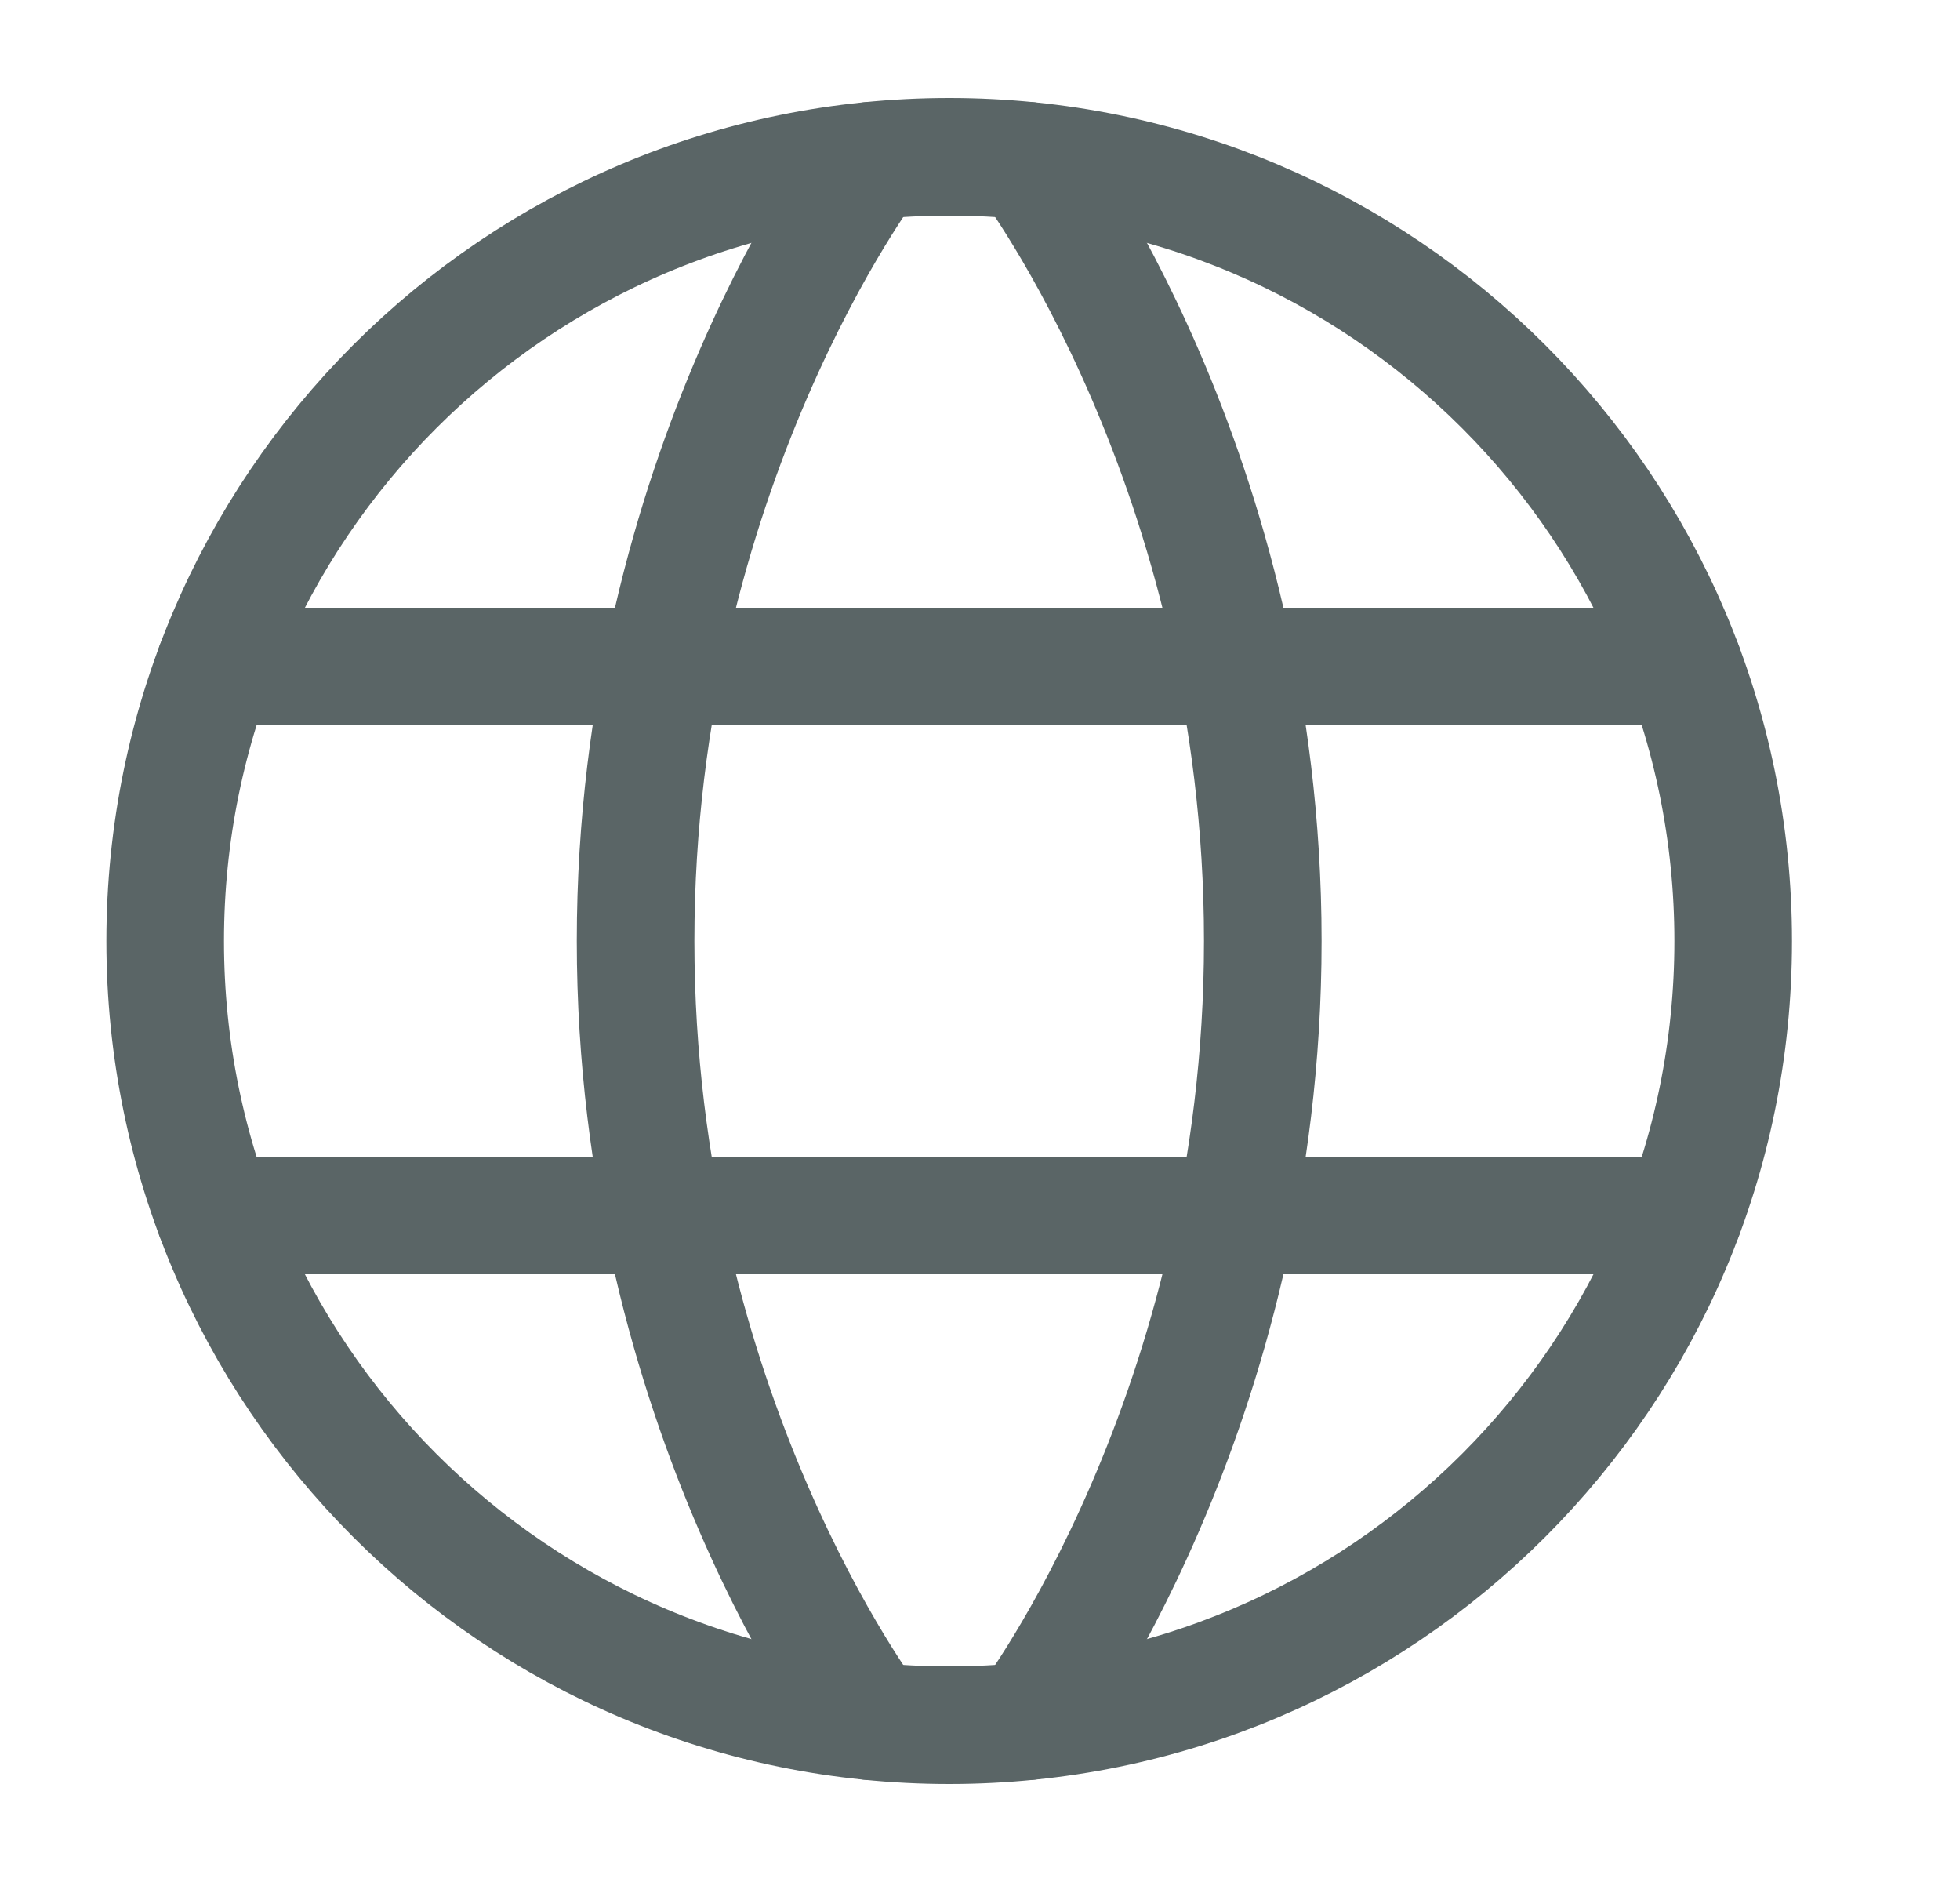
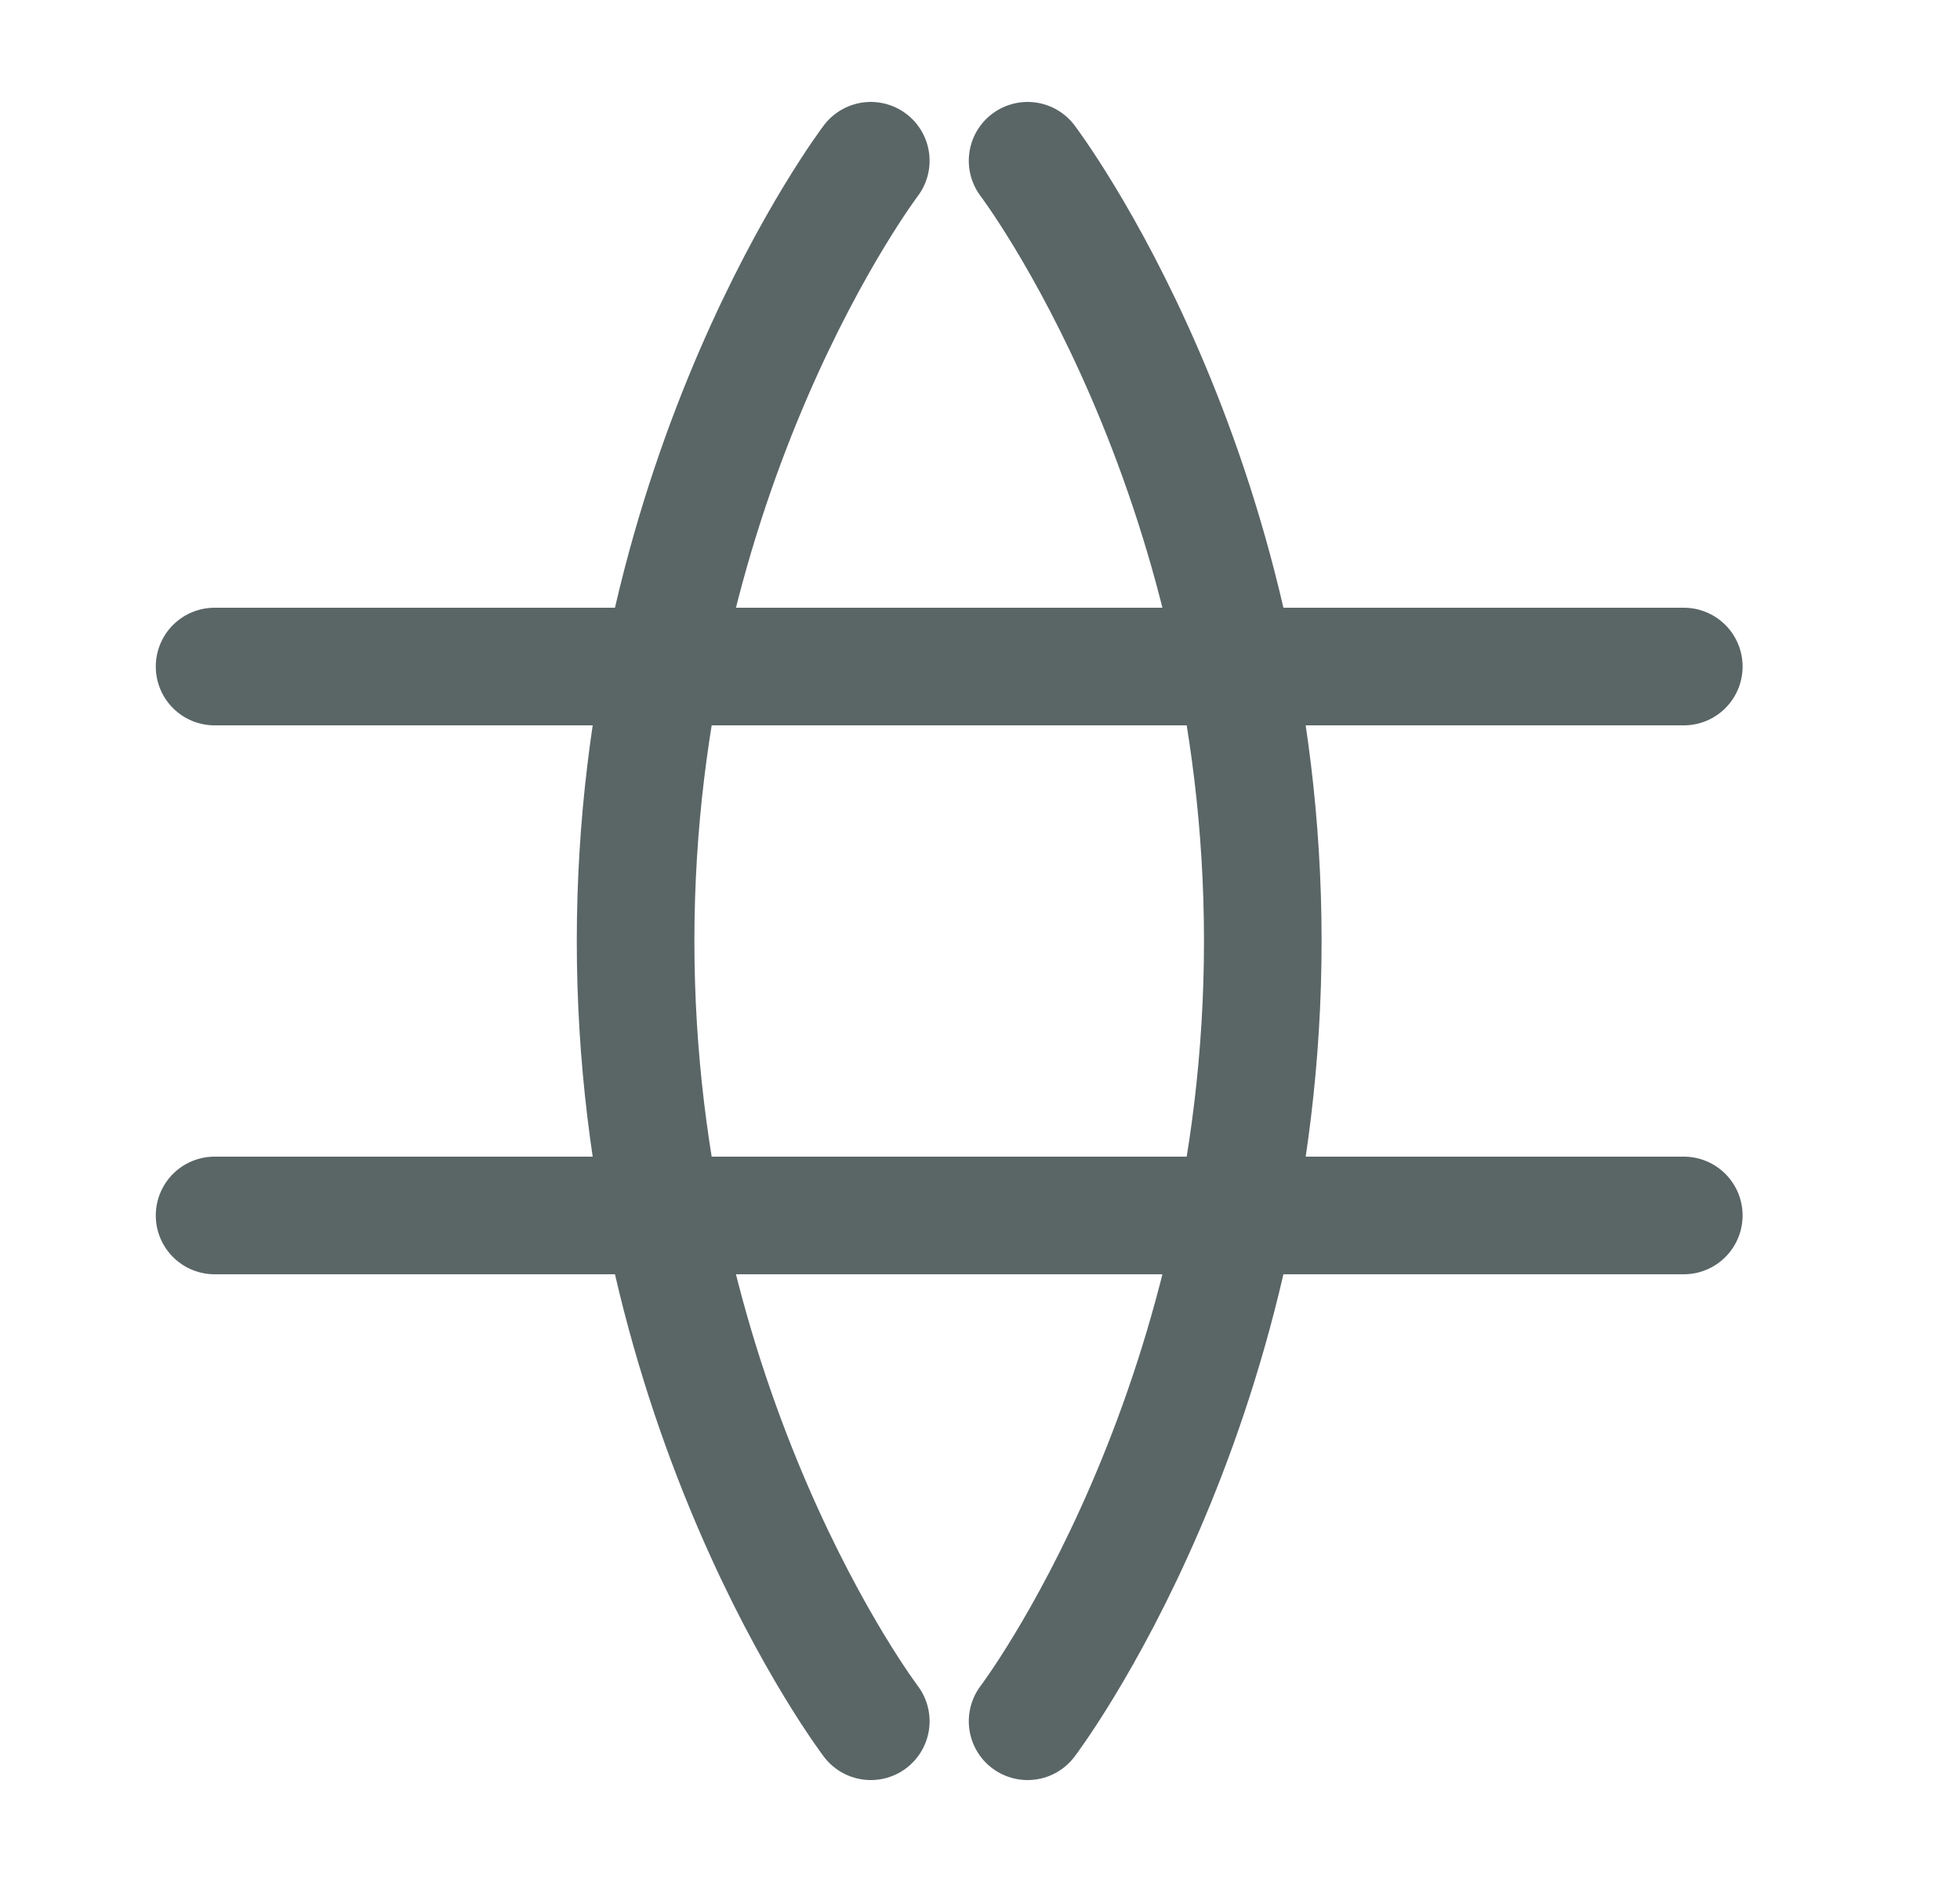
<svg xmlns="http://www.w3.org/2000/svg" width="25" height="24" viewBox="0 0 25 24" fill="none">
-   <path d="M2.107 12.001C2.107 17.523 6.584 22 12.107 22C17.63 22 22.107 17.523 22.107 12.001C22.107 6.477 17.63 2 12.107 2C6.584 2 2.107 6.477 2.107 12.001Z" stroke="#5A6566" stroke-width="1.5" stroke-linecap="round" stroke-linejoin="round" />
  <path d="M13.107 2.05C13.107 2.05 16.107 6 16.107 12C16.107 18 13.107 21.95 13.107 21.95M11.107 21.95C11.107 21.95 8.107 18 8.107 12C8.107 6 11.107 2.05 11.107 2.05M2.737 15.5H21.477M2.737 8.5H21.477" stroke="#5A6566" stroke-width="1.5" stroke-linecap="round" stroke-linejoin="round" />
</svg>